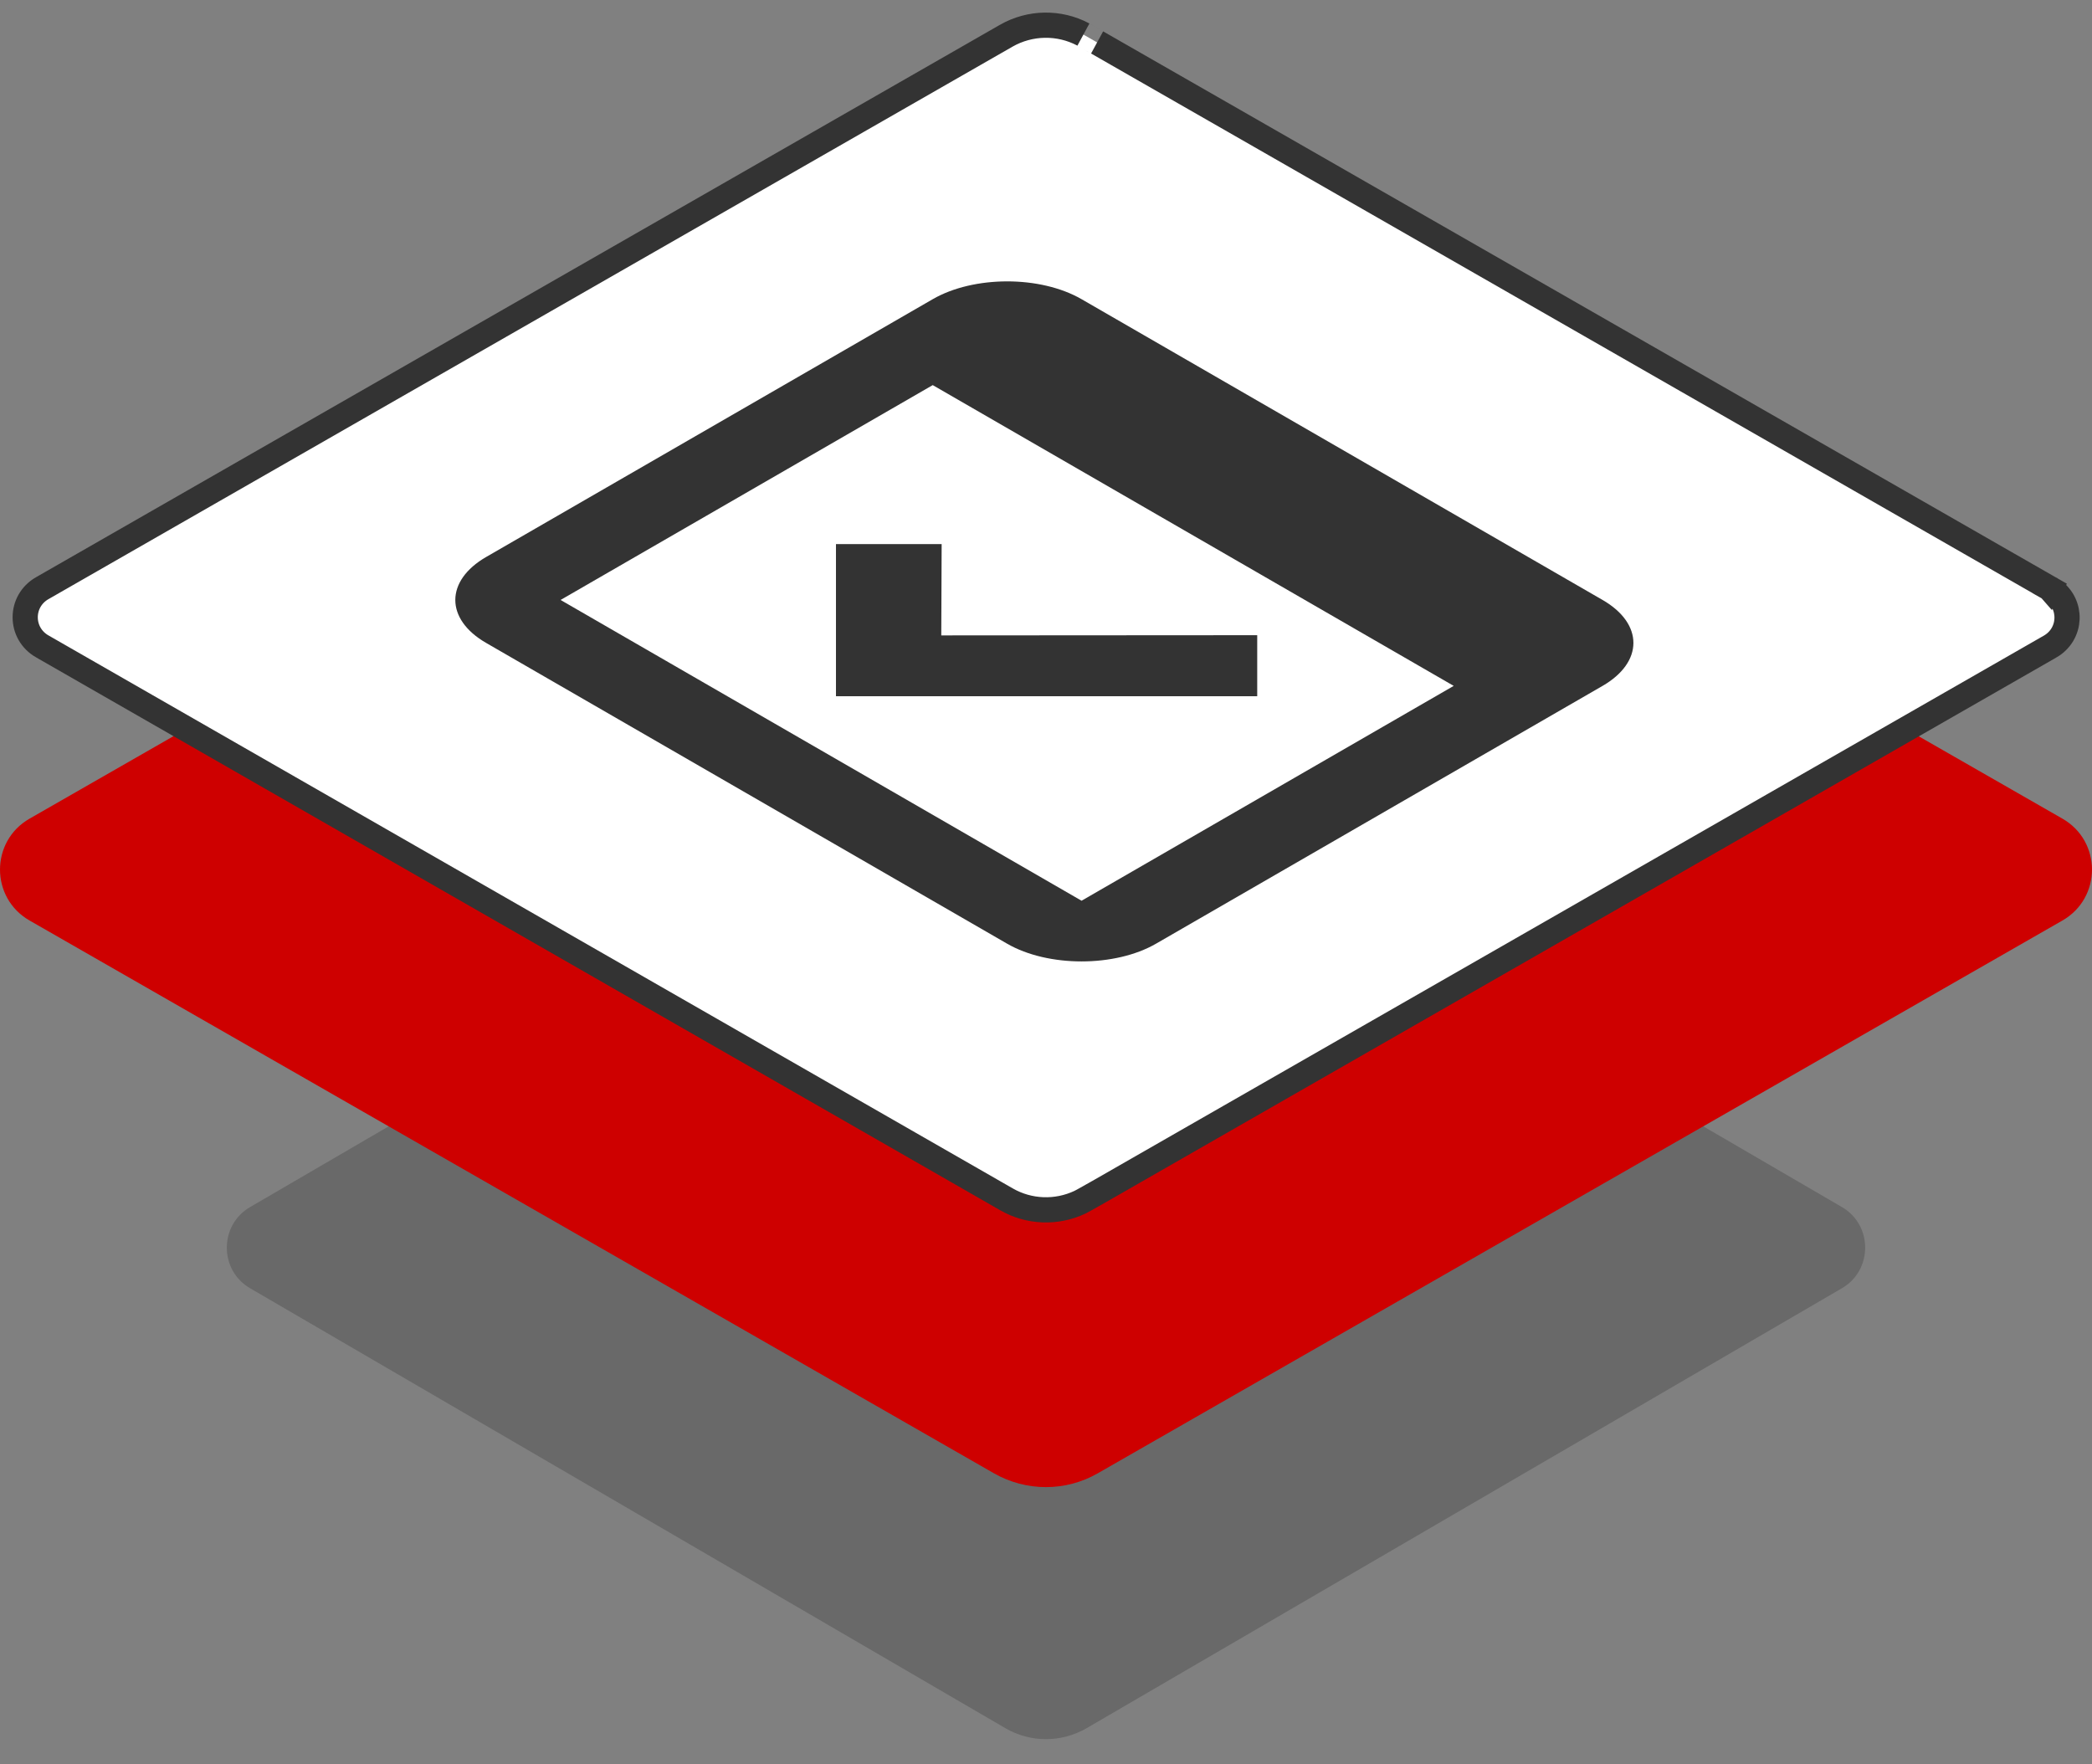
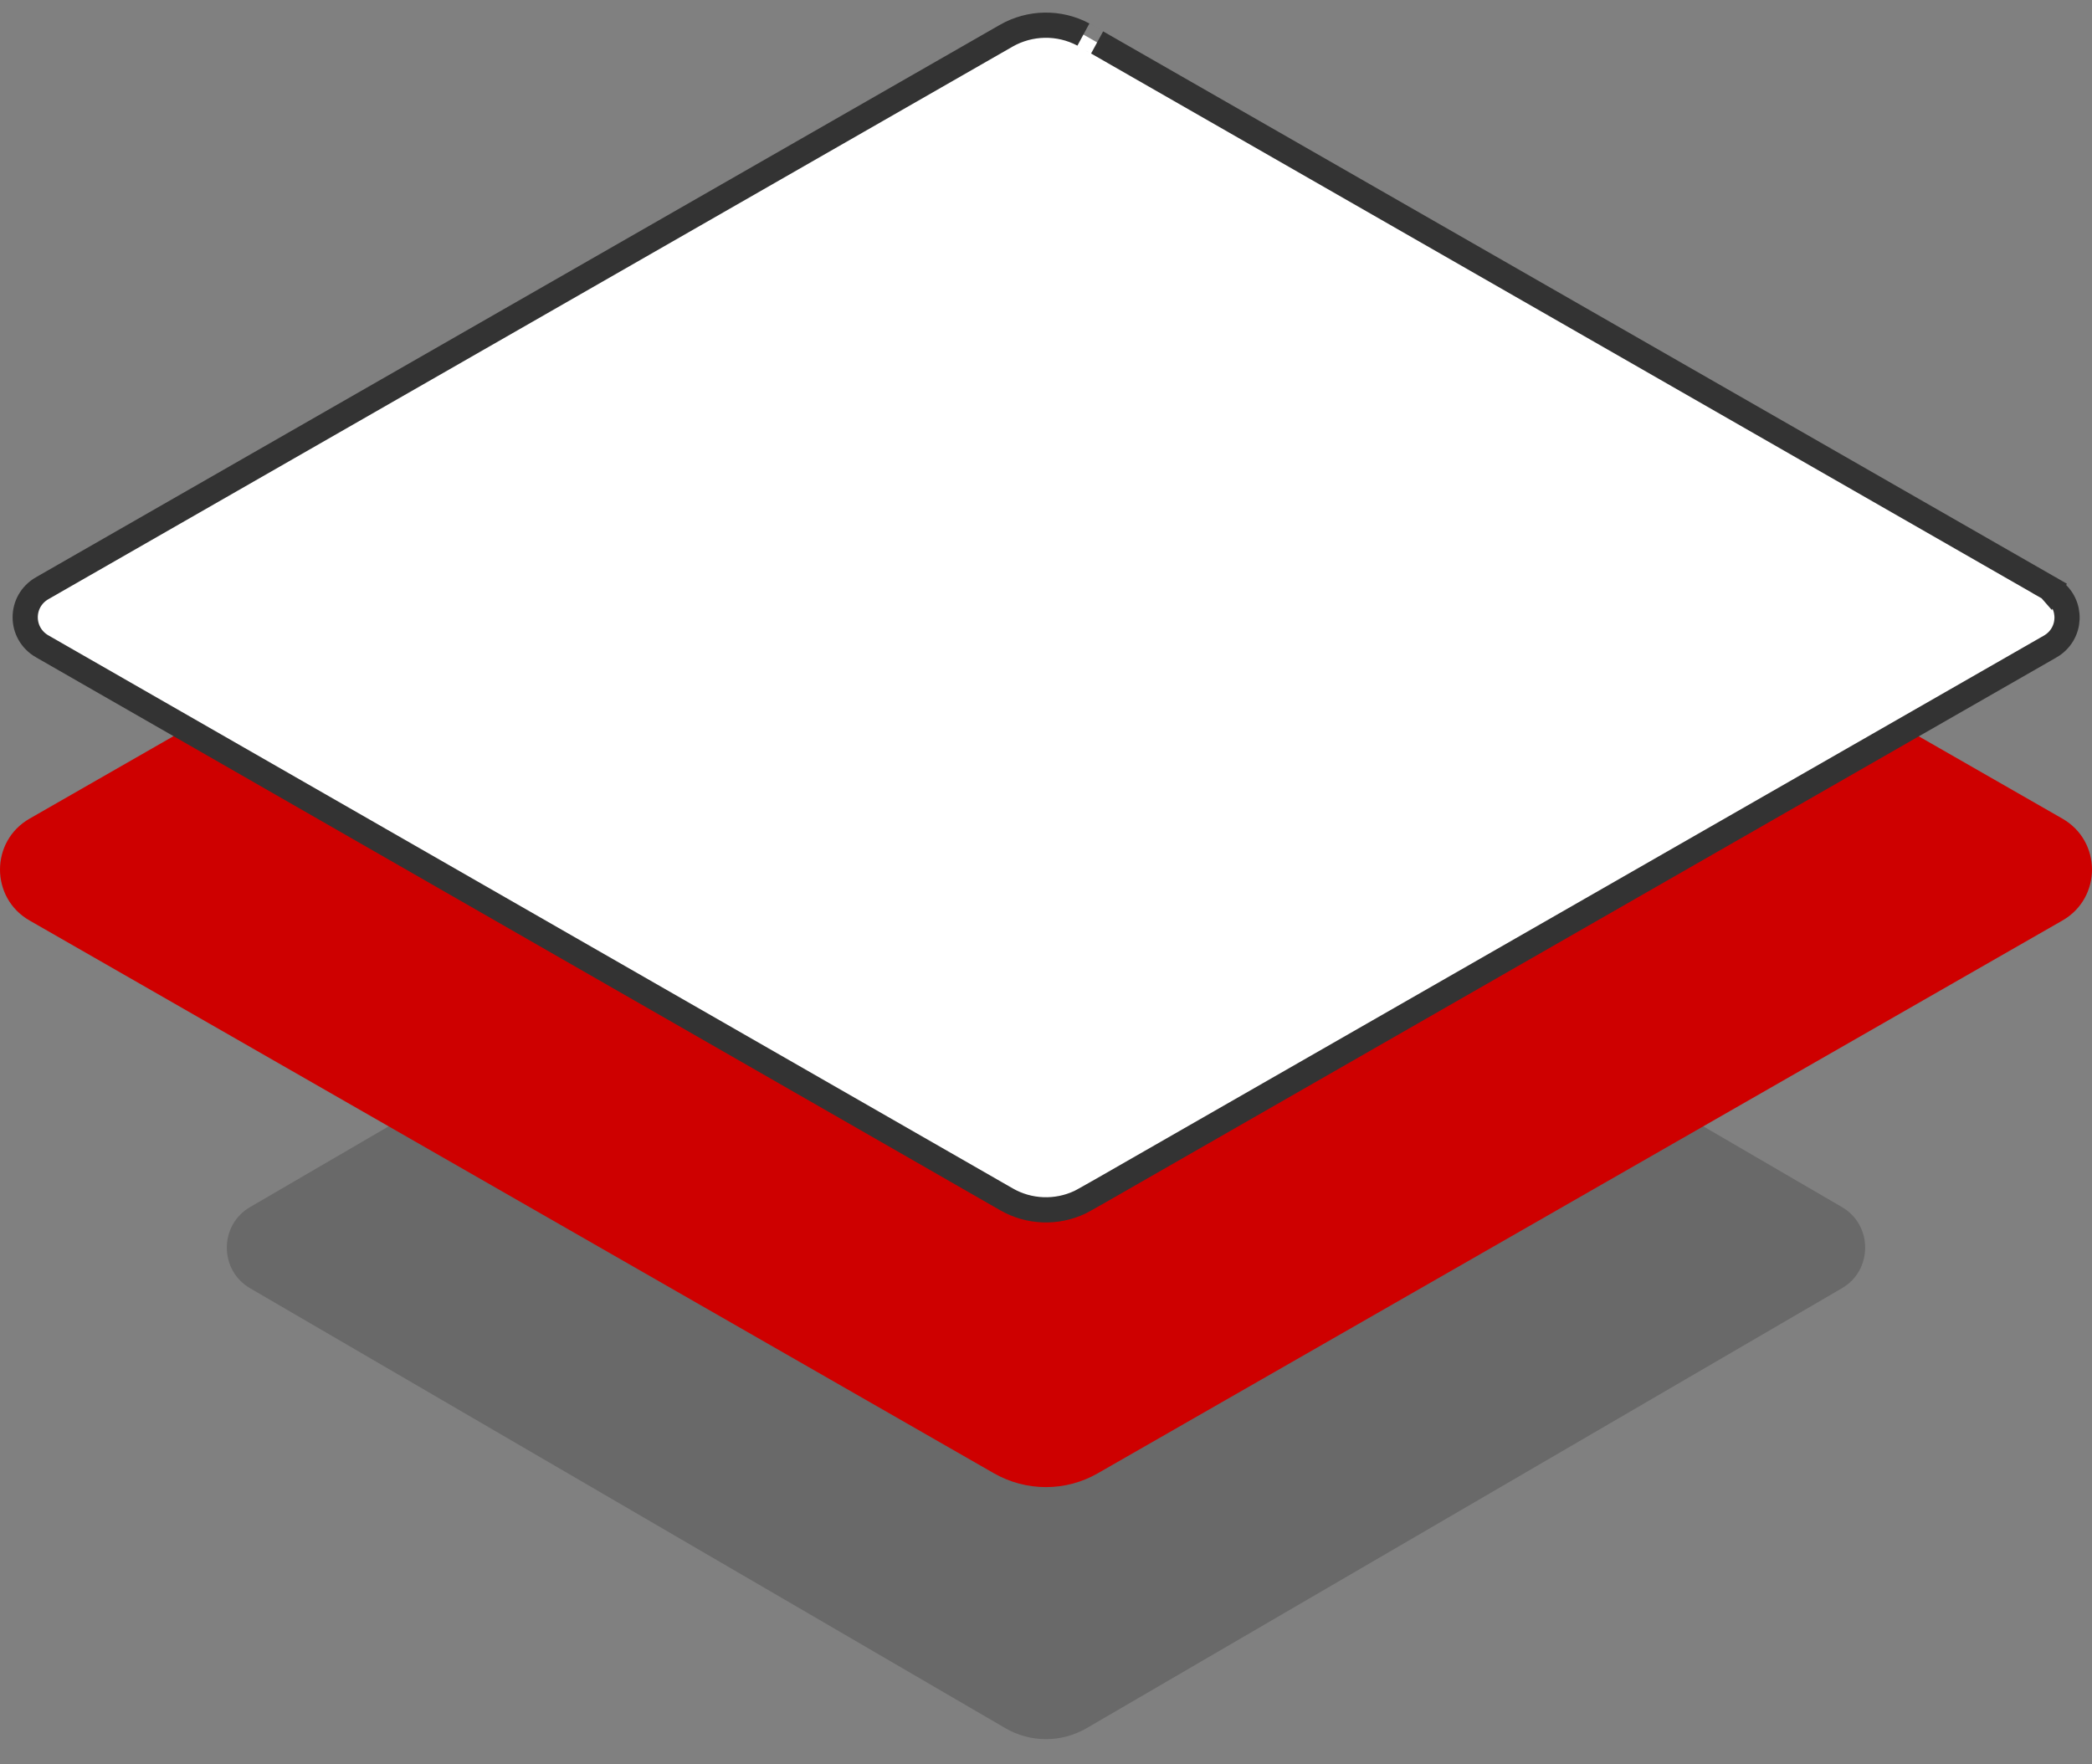
<svg xmlns="http://www.w3.org/2000/svg" width="83" height="70" viewBox="0 0 83 70" fill="none">
  <rect x="0" y="0" width="83" height="70" fill="#808080" stroke="none" />
  <path opacity="0.3" d="M43.114 30.437L73.076 47.889C74.308 48.602 74.308 50.398 73.076 51.111L43.114 68.563C42.111 69.145 40.879 69.145 39.886 68.563L9.924 51.111C8.692 50.398 8.692 48.602 9.924 47.889L39.886 30.437C40.889 29.855 42.121 29.855 43.114 30.437Z" fill="#333333" />
  <path d="M43.56 10.551L81.823 32.477C83.392 33.373 83.392 35.627 81.823 36.523L43.56 58.449C42.285 59.184 40.715 59.184 39.429 58.449L1.177 36.523C-0.392 35.627 -0.392 33.373 1.177 32.477L39.44 10.551C40.715 9.816 42.285 9.816 43.571 10.551H43.56Z" fill="#CE0000" />
  <path d="M81.321 23.344L81.434 23.408C82.235 23.961 82.201 25.159 81.332 25.656L81.331 25.656L43.553 47.306L43.553 47.306L43.552 47.306L43.551 47.306L43.551 47.306L43.545 47.309L43.525 47.321L43.451 47.363C43.422 47.38 43.388 47.399 43.351 47.419C43.31 47.443 43.265 47.468 43.219 47.494C43.133 47.542 43.045 47.592 42.973 47.631C42.905 47.668 42.869 47.687 42.859 47.692C42.858 47.693 42.857 47.693 42.857 47.693L42.857 47.693L42.846 47.698C41.914 48.138 40.826 48.095 39.938 47.586L1.679 25.646L1.678 25.646C0.774 25.128 0.774 23.852 1.678 23.334L1.679 23.334L39.927 1.415C39.927 1.415 39.928 1.414 39.928 1.414C40.87 0.879 42.018 0.862 42.967 1.362L42.967 1.362L42.976 1.367C42.972 1.365 43.734 1.802 45.053 2.558C46.062 3.136 47.397 3.9 48.964 4.798C52.563 6.861 57.358 9.609 62.151 12.356L75.332 19.911L79.674 22.4L80.891 23.097L81.211 23.281L81.294 23.328L81.314 23.34L81.32 23.343L81.321 23.344C81.321 23.344 81.321 23.344 81.57 22.91L81.321 23.344Z" fill="white" stroke="#333333" />
  <g clip-path="url(#clip0_7528_2721)">
    <path d="M49.88 27.622L49.88 25.201L37.345 25.209L37.36 21.587L33.167 21.587L33.167 27.622L49.88 27.622Z" fill="#333333" />
    <path d="M63.582 23.803L42.911 11.87C41.273 10.924 38.63 10.932 37.006 11.87L19.288 22.098C17.664 23.036 17.649 24.562 19.288 25.508L39.959 37.441C41.583 38.378 44.24 38.378 45.864 37.441L63.582 27.212C65.206 26.275 65.221 24.749 63.582 23.803ZM42.911 35.736L22.241 23.803L37.006 15.279L57.676 27.212L42.911 35.736Z" fill="#333333" />
  </g>
  <defs>
    <clipPath id="clip0_7528_2721">
-       <rect width="40.916" height="40.916" fill="white" transform="matrix(0.866 0.5 -0.866 0.5 41.435 4.199)" />
-     </clipPath>
+       </clipPath>
  </defs>
</svg>